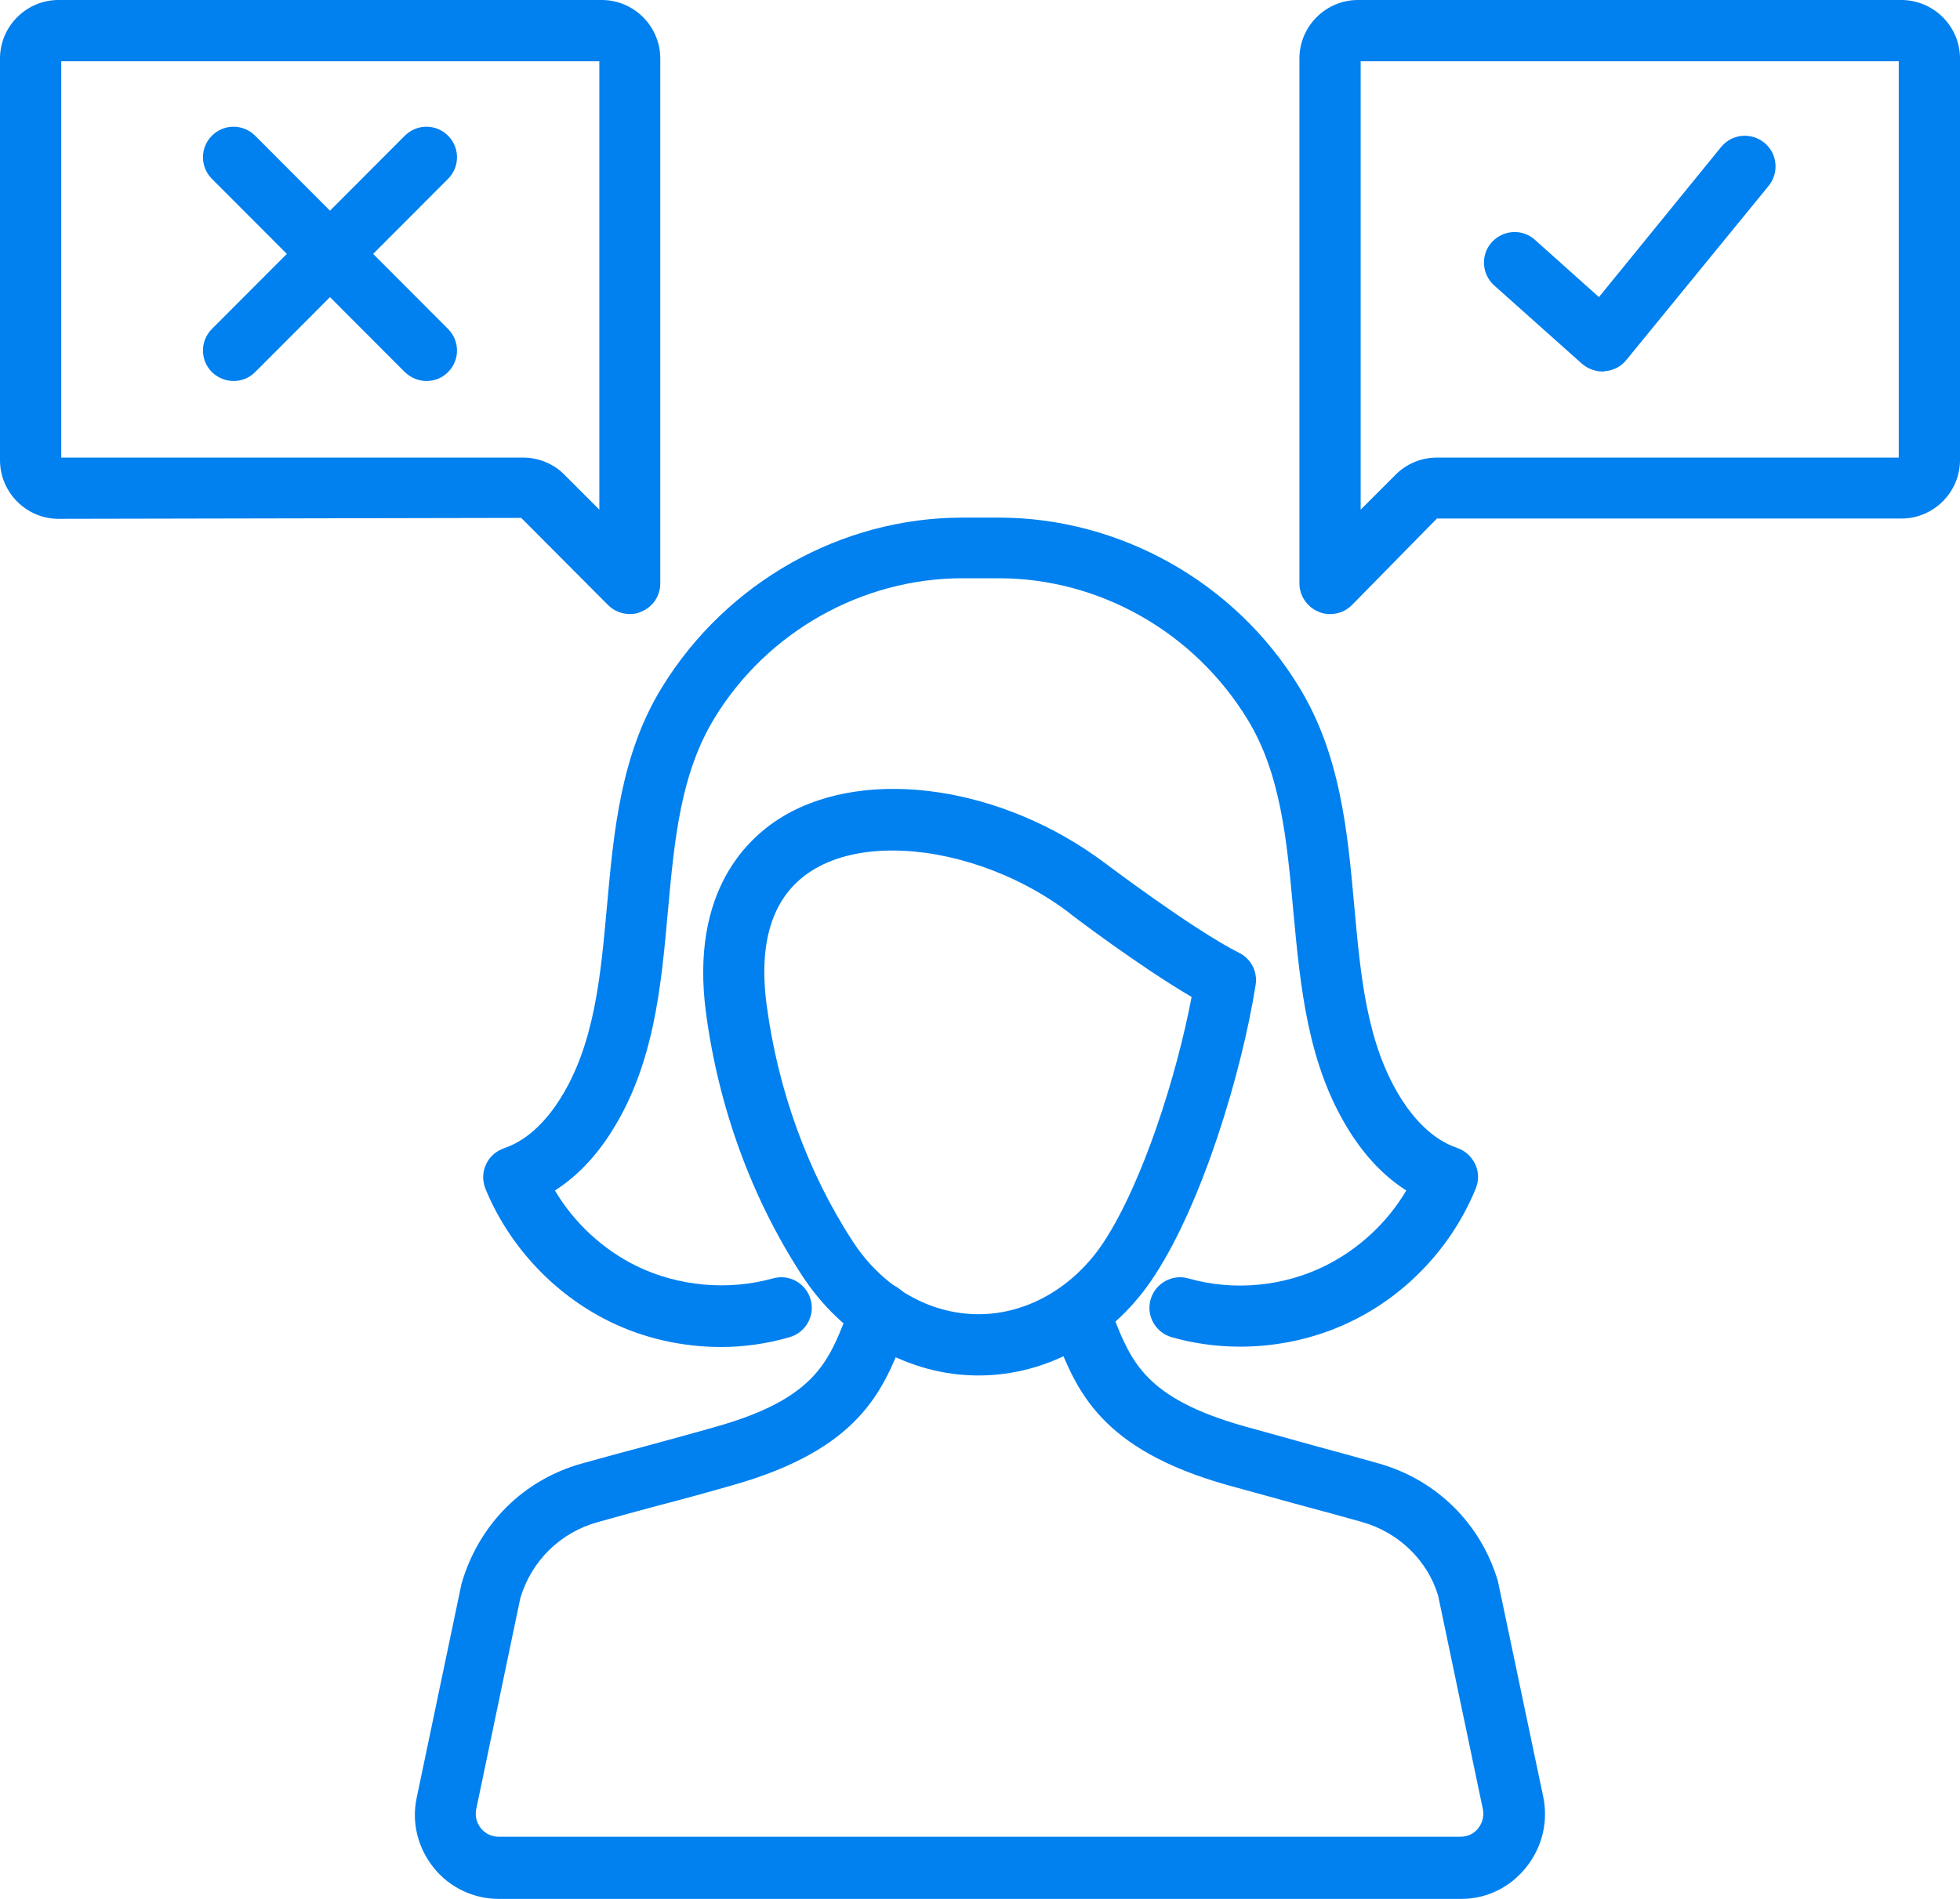
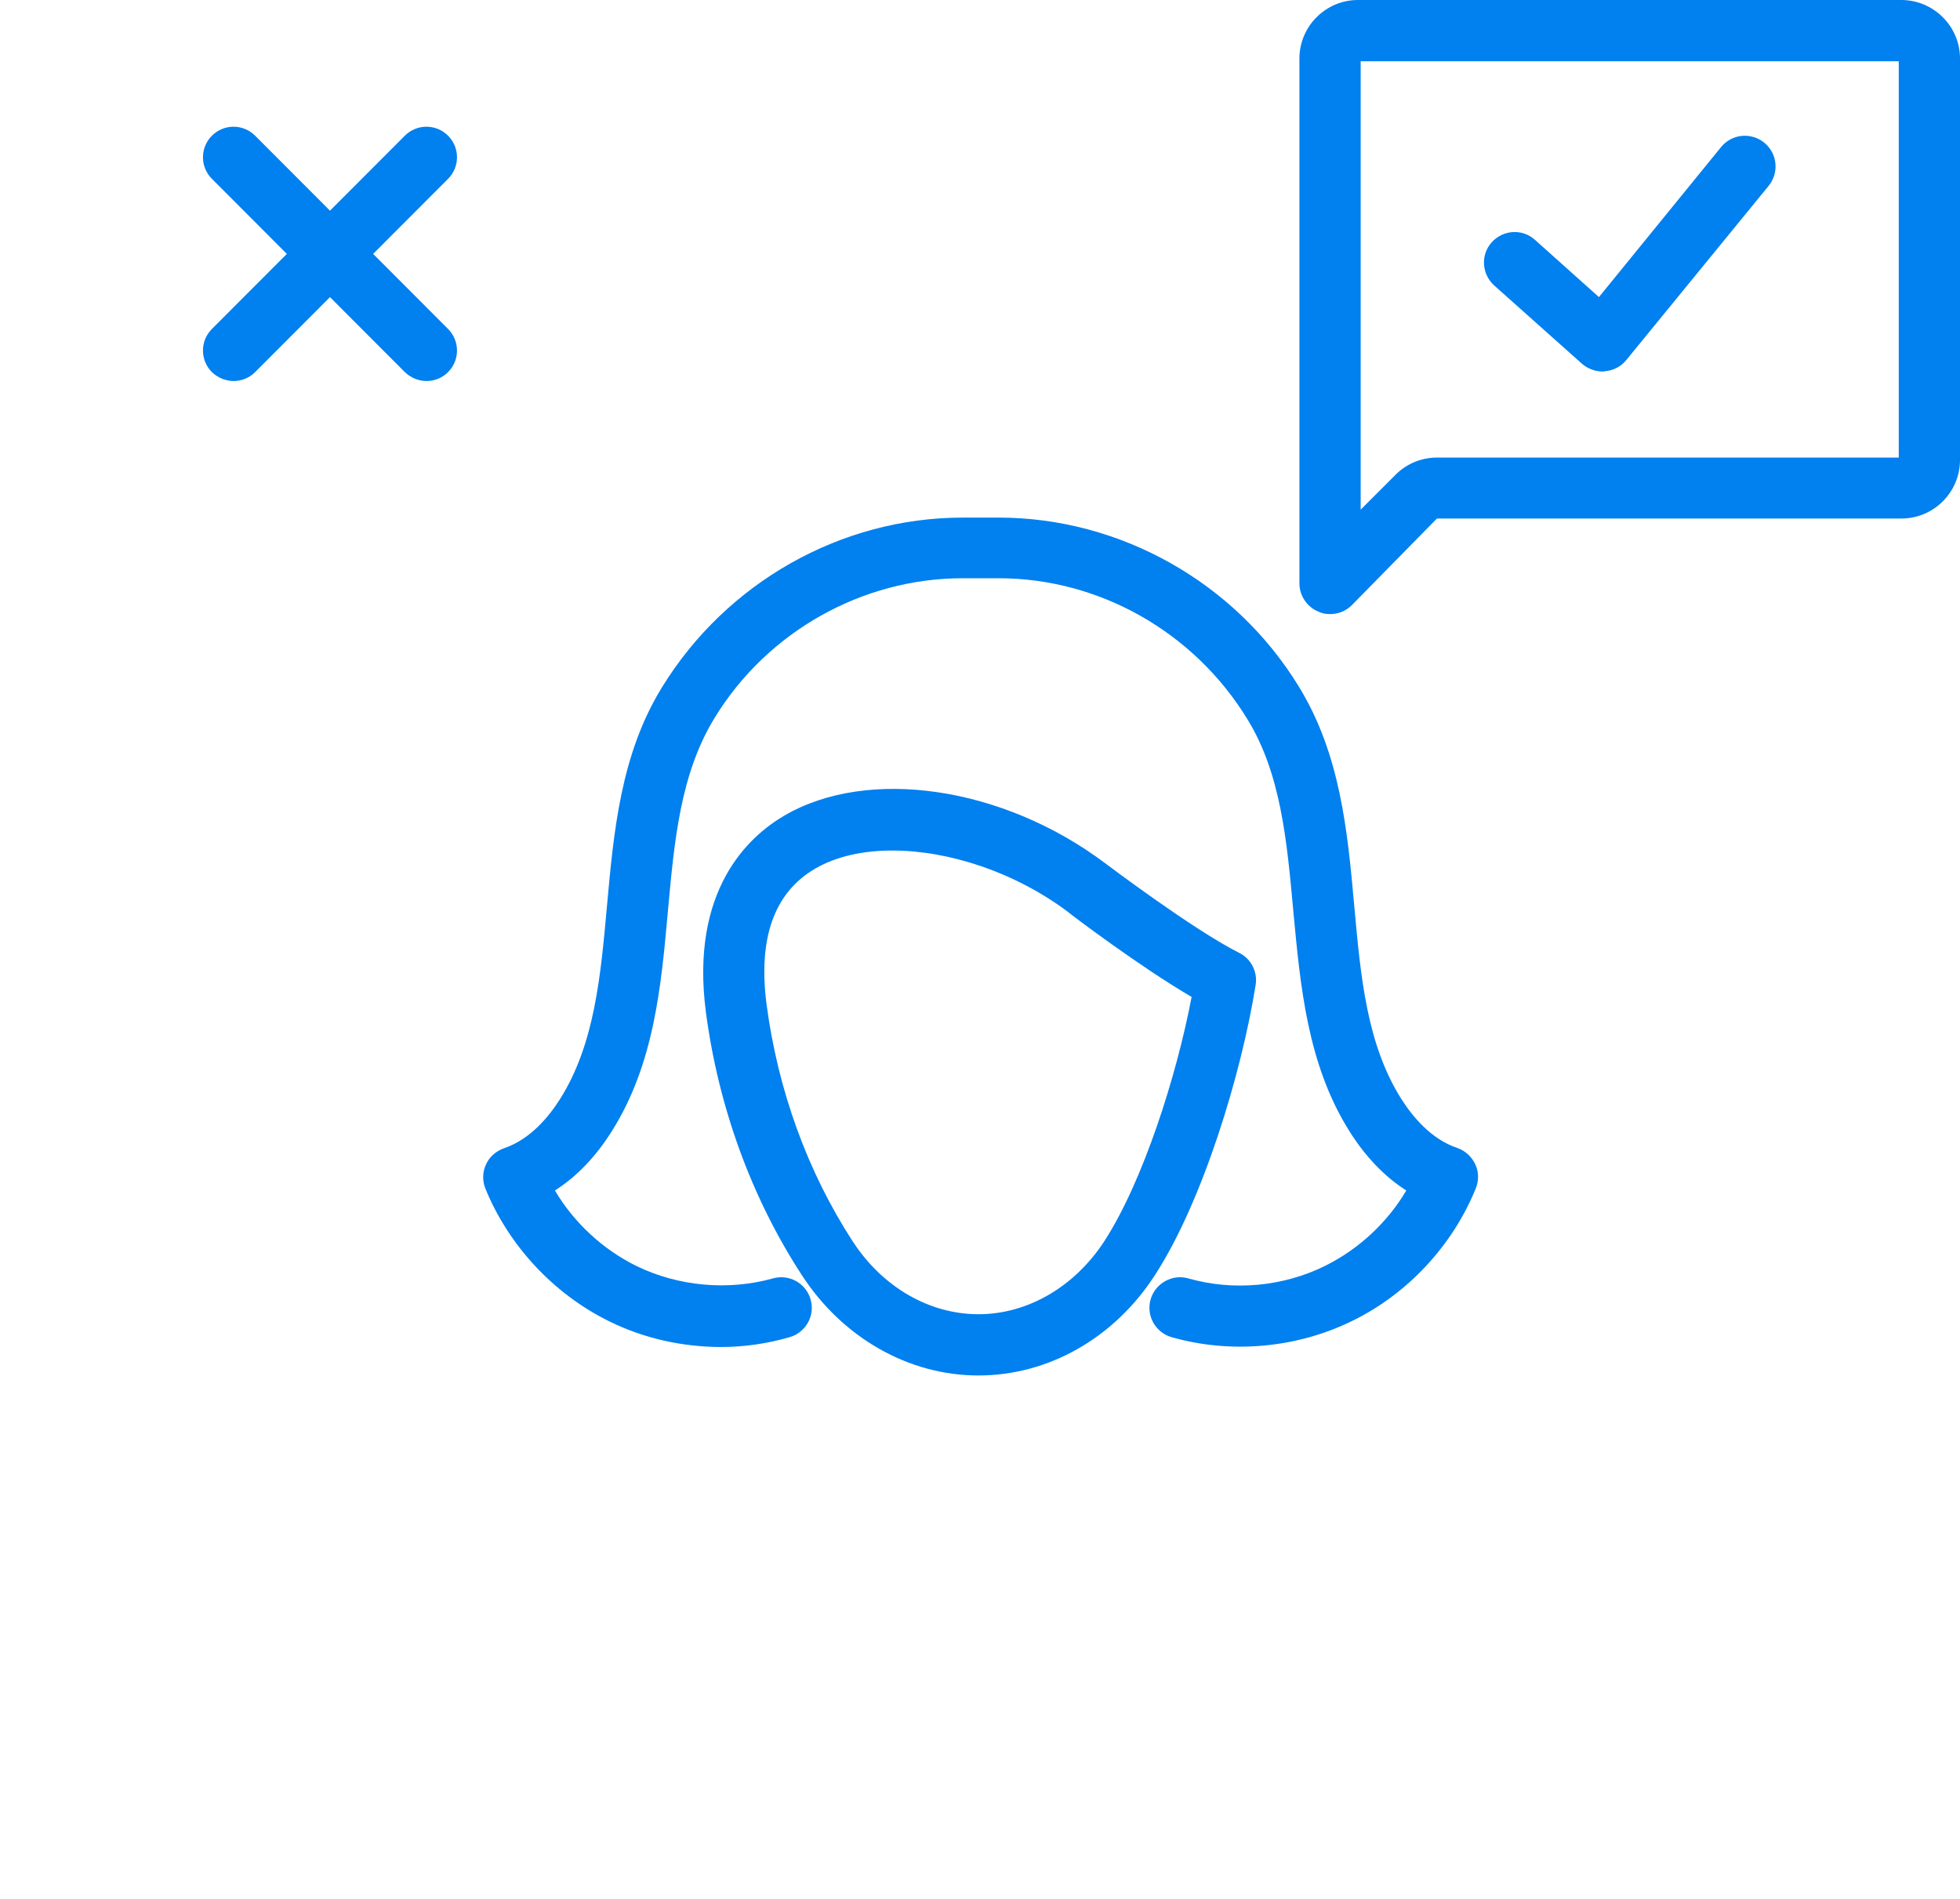
<svg xmlns="http://www.w3.org/2000/svg" version="1.1" id="Konsultacje-eksperckie" x="0px" y="0px" viewBox="0 0 64 62" style="enable-background:new 0 0 64 62;" xml:space="preserve">
  <g>
    <g>
      <g>
        <g id="XMLID_1853_">
          <path style="fill:#0180EF;" d="M52.33,12.13c-0.24,0-0.48-0.09-0.67-0.25l-2.87-2.56c-0.41-0.37-0.45-1-0.08-1.41      c0.37-0.41,1-0.45,1.41-0.08l2.09,1.87L56.2,4.8c0.35-0.43,0.98-0.49,1.41-0.14c0.43,0.35,0.49,0.98,0.14,1.41l-4.65,5.69      c-0.17,0.21-0.42,0.34-0.7,0.36C52.38,12.13,52.36,12.13,52.33,12.13z" />
        </g>
        <path style="fill:#0180EF;" d="M43.43,20.05c-0.13,0-0.26-0.02-0.38-0.08c-0.37-0.15-0.62-0.52-0.62-0.92V1.91     c0-1.05,0.86-1.91,1.91-1.91h17.74C63.14,0,64,0.86,64,1.91v13.11c0,1.05-0.86,1.91-1.91,1.91H46.92l-2.78,2.83     C43.95,19.95,43.7,20.05,43.43,20.05z M44.43,2v14.64l1.14-1.14c0.36-0.36,0.84-0.56,1.35-0.56H62V2H44.43z" />
        <g>
          <path style="fill:#0180EF;" d="M13.93,12.44c-0.26,0-0.51-0.1-0.71-0.29l-6.3-6.31c-0.39-0.39-0.39-1.02,0-1.41      c0.39-0.39,1.02-0.39,1.41,0l6.3,6.31c0.39,0.39,0.39,1.02,0,1.41C14.44,12.34,14.19,12.44,13.93,12.44z" />
          <path style="fill:#0180EF;" d="M7.63,12.44c-0.26,0-0.51-0.1-0.71-0.29c-0.39-0.39-0.39-1.02,0-1.41l6.3-6.31      c0.39-0.39,1.02-0.39,1.41,0c0.39,0.39,0.39,1.02,0,1.41l-6.3,6.31C8.14,12.34,7.89,12.44,7.63,12.44z" />
        </g>
-         <path style="fill:#0180EF;" d="M20.57,20.05c-0.26,0-0.52-0.1-0.71-0.29l-2.84-2.85L1.91,16.94C0.86,16.94,0,16.08,0,15.02V1.91     C0,0.86,0.86,0,1.91,0h17.74c1.05,0,1.91,0.86,1.91,1.91v17.14c0,0.4-0.24,0.77-0.62,0.92C20.82,20.03,20.69,20.05,20.57,20.05z      M2,14.94h15.08c0.5,0,1,0.2,1.35,0.56l1.14,1.14V2H2V14.94z M19.65,2L19.65,2L19.65,2z" />
      </g>
      <g>
        <path style="fill:#0180EF;" d="M23.55,43.98c-1.26,0-2.53-0.28-3.66-0.84c-1.81-0.89-3.28-2.47-4.04-4.33     c-0.1-0.25-0.1-0.54,0.02-0.79c0.11-0.25,0.33-0.44,0.59-0.53c0.86-0.29,1.47-1.04,1.83-1.61c1.12-1.78,1.32-3.97,1.53-6.3     c0.22-2.44,0.45-4.95,1.79-7.13c2.11-3.44,5.86-5.55,9.82-5.55h1.18c3.96,0,7.71,2.11,9.79,5.5c1.37,2.22,1.6,4.74,1.82,7.17     c0.21,2.33,0.41,4.52,1.53,6.3c0.36,0.57,0.97,1.32,1.83,1.61c0.26,0.09,0.47,0.28,0.59,0.53c0.12,0.25,0.12,0.54,0.02,0.79     c-0.76,1.87-2.23,3.45-4.04,4.33c-1.81,0.89-3.96,1.08-5.89,0.53c-0.53-0.15-0.84-0.7-0.69-1.23c0.15-0.53,0.71-0.84,1.23-0.69     c1.47,0.42,3.1,0.27,4.47-0.41c1.09-0.54,2.03-1.41,2.65-2.46c-0.71-0.45-1.34-1.11-1.86-1.94c-1.37-2.18-1.6-4.73-1.83-7.19     c-0.21-2.31-0.41-4.49-1.5-6.26c-1.75-2.86-4.85-4.6-8.12-4.6h-1.18c-3.27,0-6.37,1.74-8.09,4.55c-1.12,1.82-1.32,4-1.53,6.31     c-0.22,2.46-0.45,5-1.83,7.19c-0.52,0.83-1.15,1.49-1.86,1.94c0.62,1.05,1.56,1.92,2.65,2.46c1.37,0.67,3,0.82,4.47,0.41     c0.53-0.15,1.08,0.16,1.23,0.69c0.15,0.53-0.16,1.08-0.69,1.23C25.06,43.87,24.3,43.98,23.55,43.98z" />
-         <path style="fill:#0180EF;" d="M47.71,62H16.29c-0.83,0-1.61-0.37-2.13-1.02c-0.52-0.65-0.73-1.48-0.55-2.3l1.46-6.97     c0.57-1.96,2.03-3.39,3.91-3.92c0.67-0.19,1.35-0.37,2.02-0.55c0.8-0.22,1.59-0.43,2.39-0.66c3.18-0.9,3.65-2.09,4.24-3.59     l0.2-0.5c0.21-0.51,0.8-0.75,1.31-0.54c0.51,0.21,0.75,0.8,0.54,1.31l-0.19,0.46c-0.67,1.69-1.43,3.6-5.56,4.77     c-0.8,0.23-1.6,0.45-2.41,0.66c-0.67,0.18-1.34,0.36-2.01,0.55c-1.22,0.34-2.16,1.27-2.52,2.48l-1.44,6.89     c-0.06,0.3,0.07,0.52,0.15,0.62c0.08,0.1,0.27,0.28,0.58,0.28h31.41c0.31,0,0.5-0.17,0.58-0.28c0.08-0.1,0.21-0.32,0.15-0.62     l-1.46-6.97c-0.34-1.14-1.28-2.07-2.5-2.41c-0.67-0.19-1.34-0.37-2.01-0.55c-0.8-0.22-1.6-0.44-2.4-0.66     c-4.13-1.17-4.89-3.09-5.56-4.78l-0.19-0.46c-0.21-0.51,0.03-1.1,0.54-1.31c0.51-0.21,1.09,0.03,1.31,0.54l0.2,0.5     c0.59,1.5,1.06,2.68,4.25,3.59c0.79,0.22,1.59,0.44,2.38,0.66c0.68,0.18,1.35,0.37,2.03,0.56c1.89,0.53,3.34,1.96,3.9,3.84     l1.48,7.04c0.17,0.81-0.03,1.65-0.55,2.3C49.31,61.63,48.54,62,47.71,62z" />
        <path style="fill:#0180EF;" d="M31.95,44.91c-2.28,0-4.44-1.23-5.77-3.28c-1.64-2.52-2.72-5.48-3.13-8.58     c-0.52-3.98,1.38-5.73,2.56-6.42c2.74-1.6,7.14-0.95,10.47,1.55c0.03,0.02,2.87,2.17,4.38,2.93c0.39,0.19,0.61,0.62,0.54,1.05     c-0.46,2.89-1.73,7.07-3.28,9.46C36.39,43.69,34.23,44.91,31.95,44.91z M29.14,27.77c-0.96,0-1.83,0.19-2.52,0.59     c-1.34,0.78-1.87,2.27-1.59,4.43c0.37,2.8,1.34,5.48,2.82,7.75c0.97,1.49,2.5,2.37,4.1,2.37c1.6,0,3.13-0.89,4.1-2.37     c1.27-1.95,2.37-5.41,2.86-7.99c-1.68-0.98-3.93-2.68-4.03-2.77C33.15,28.48,30.99,27.77,29.14,27.77z" />
      </g>
    </g>
  </g>
</svg>